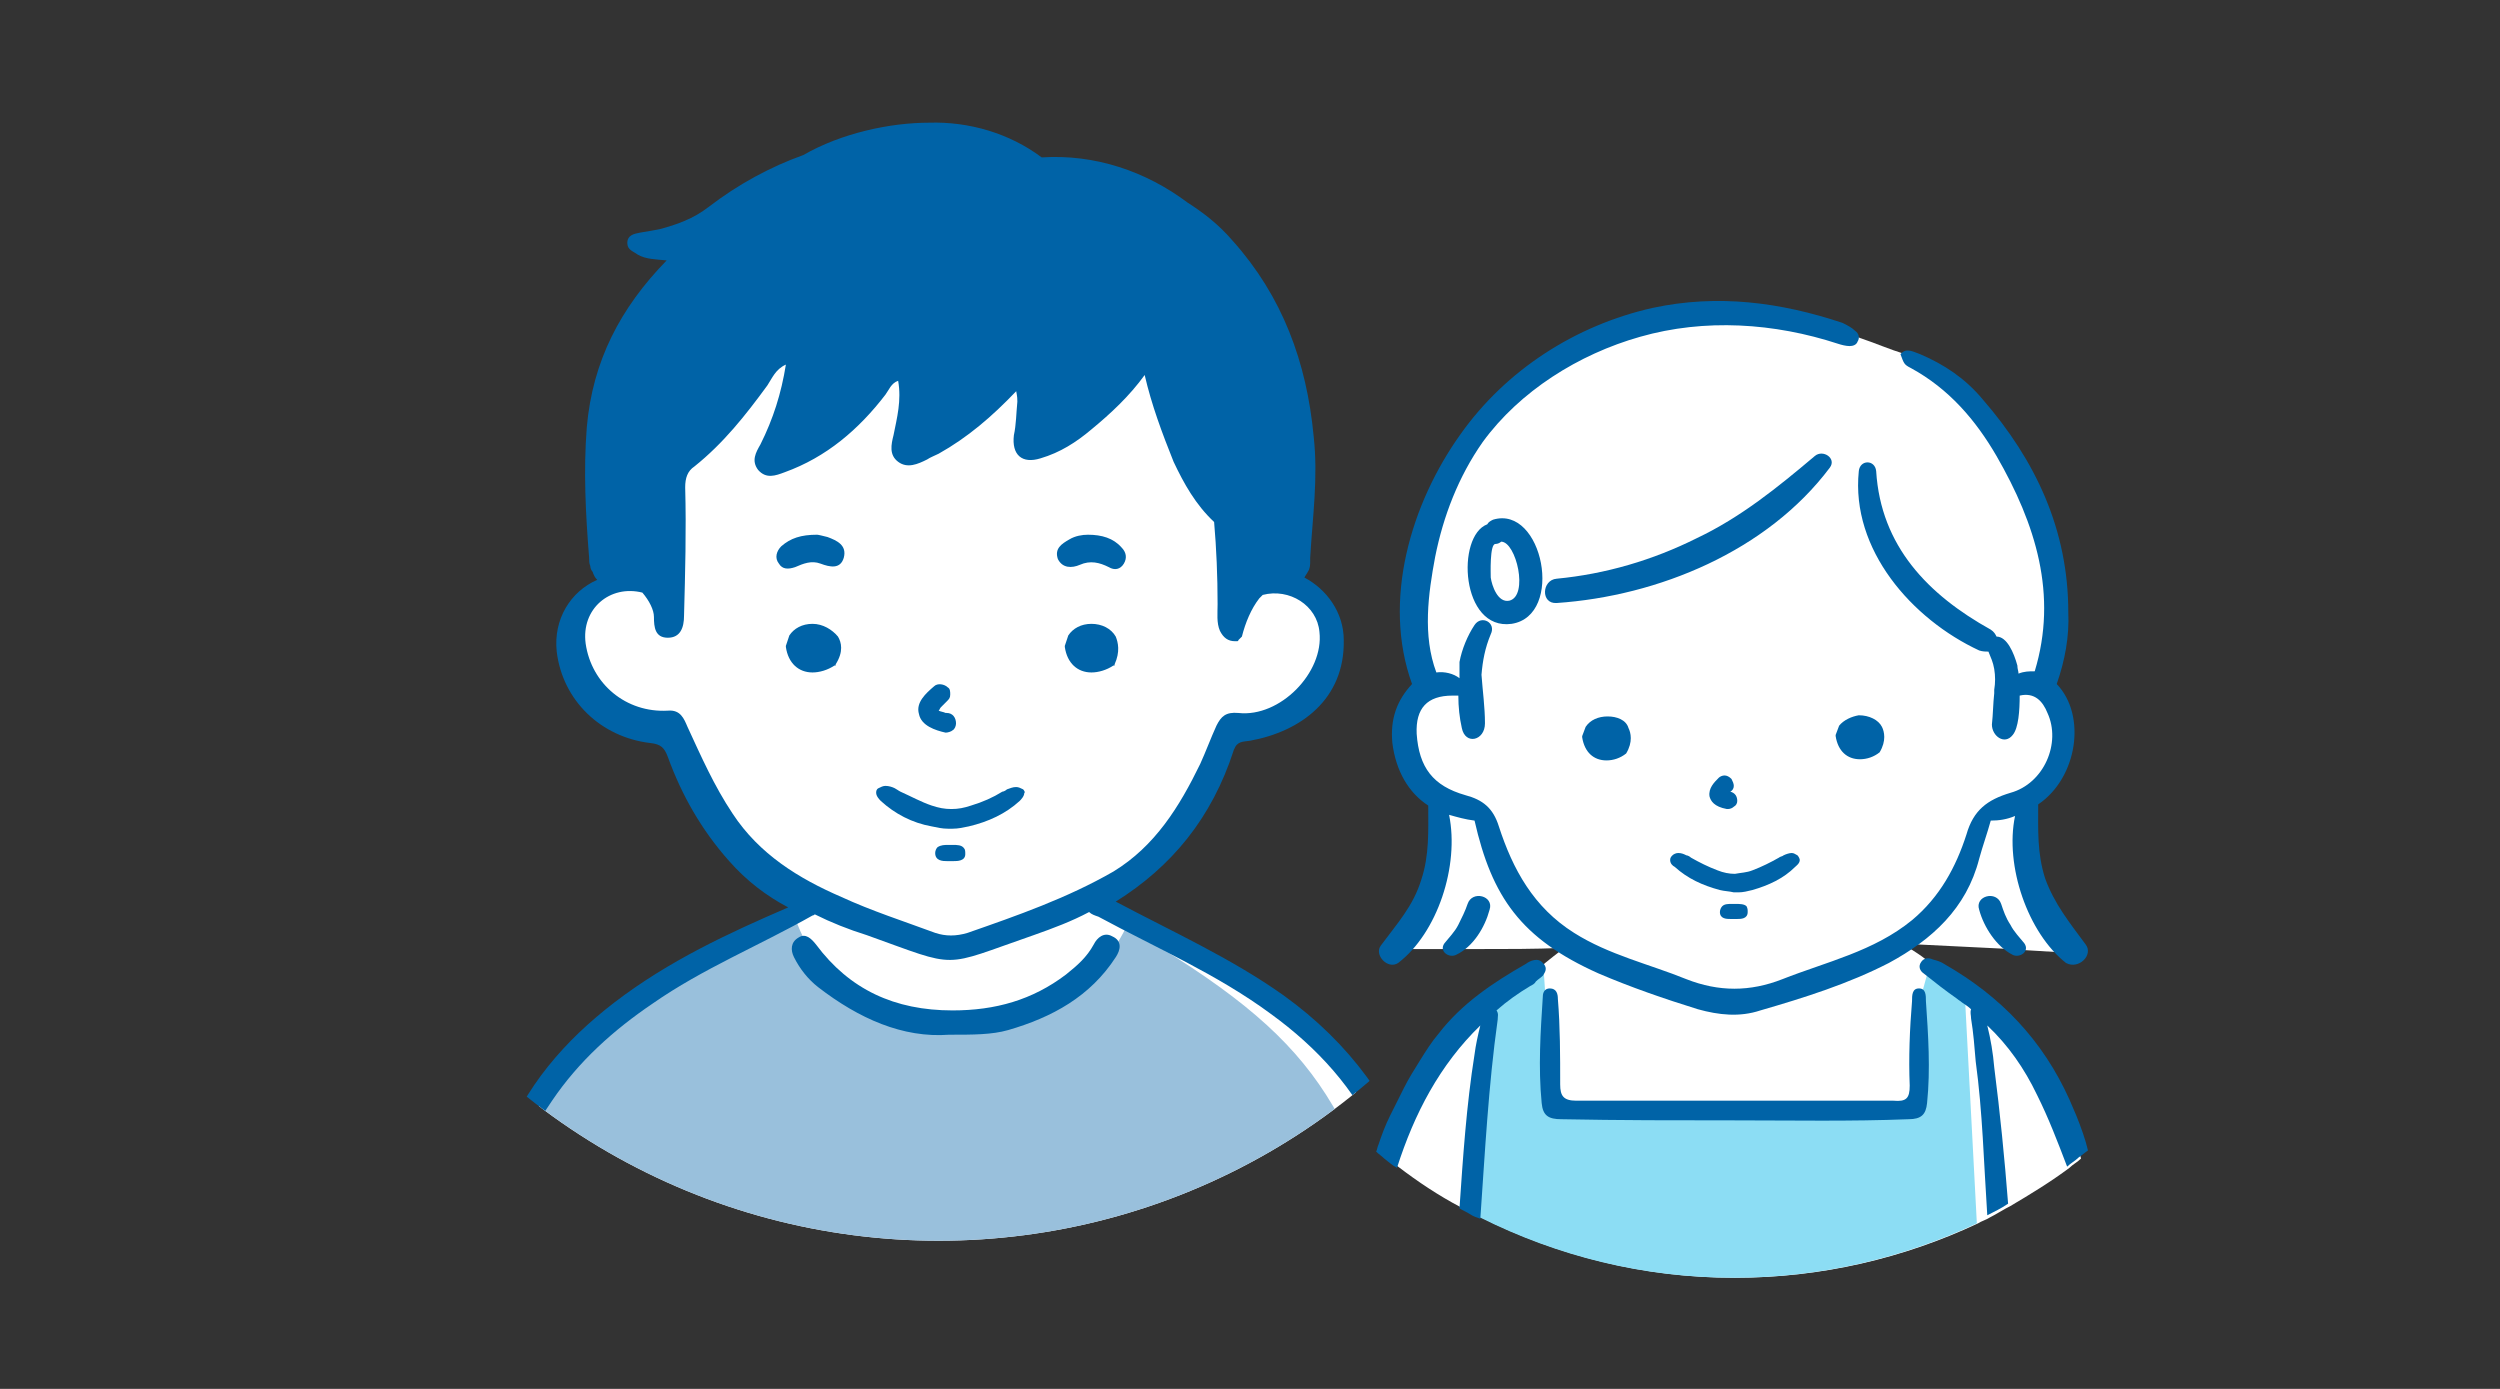
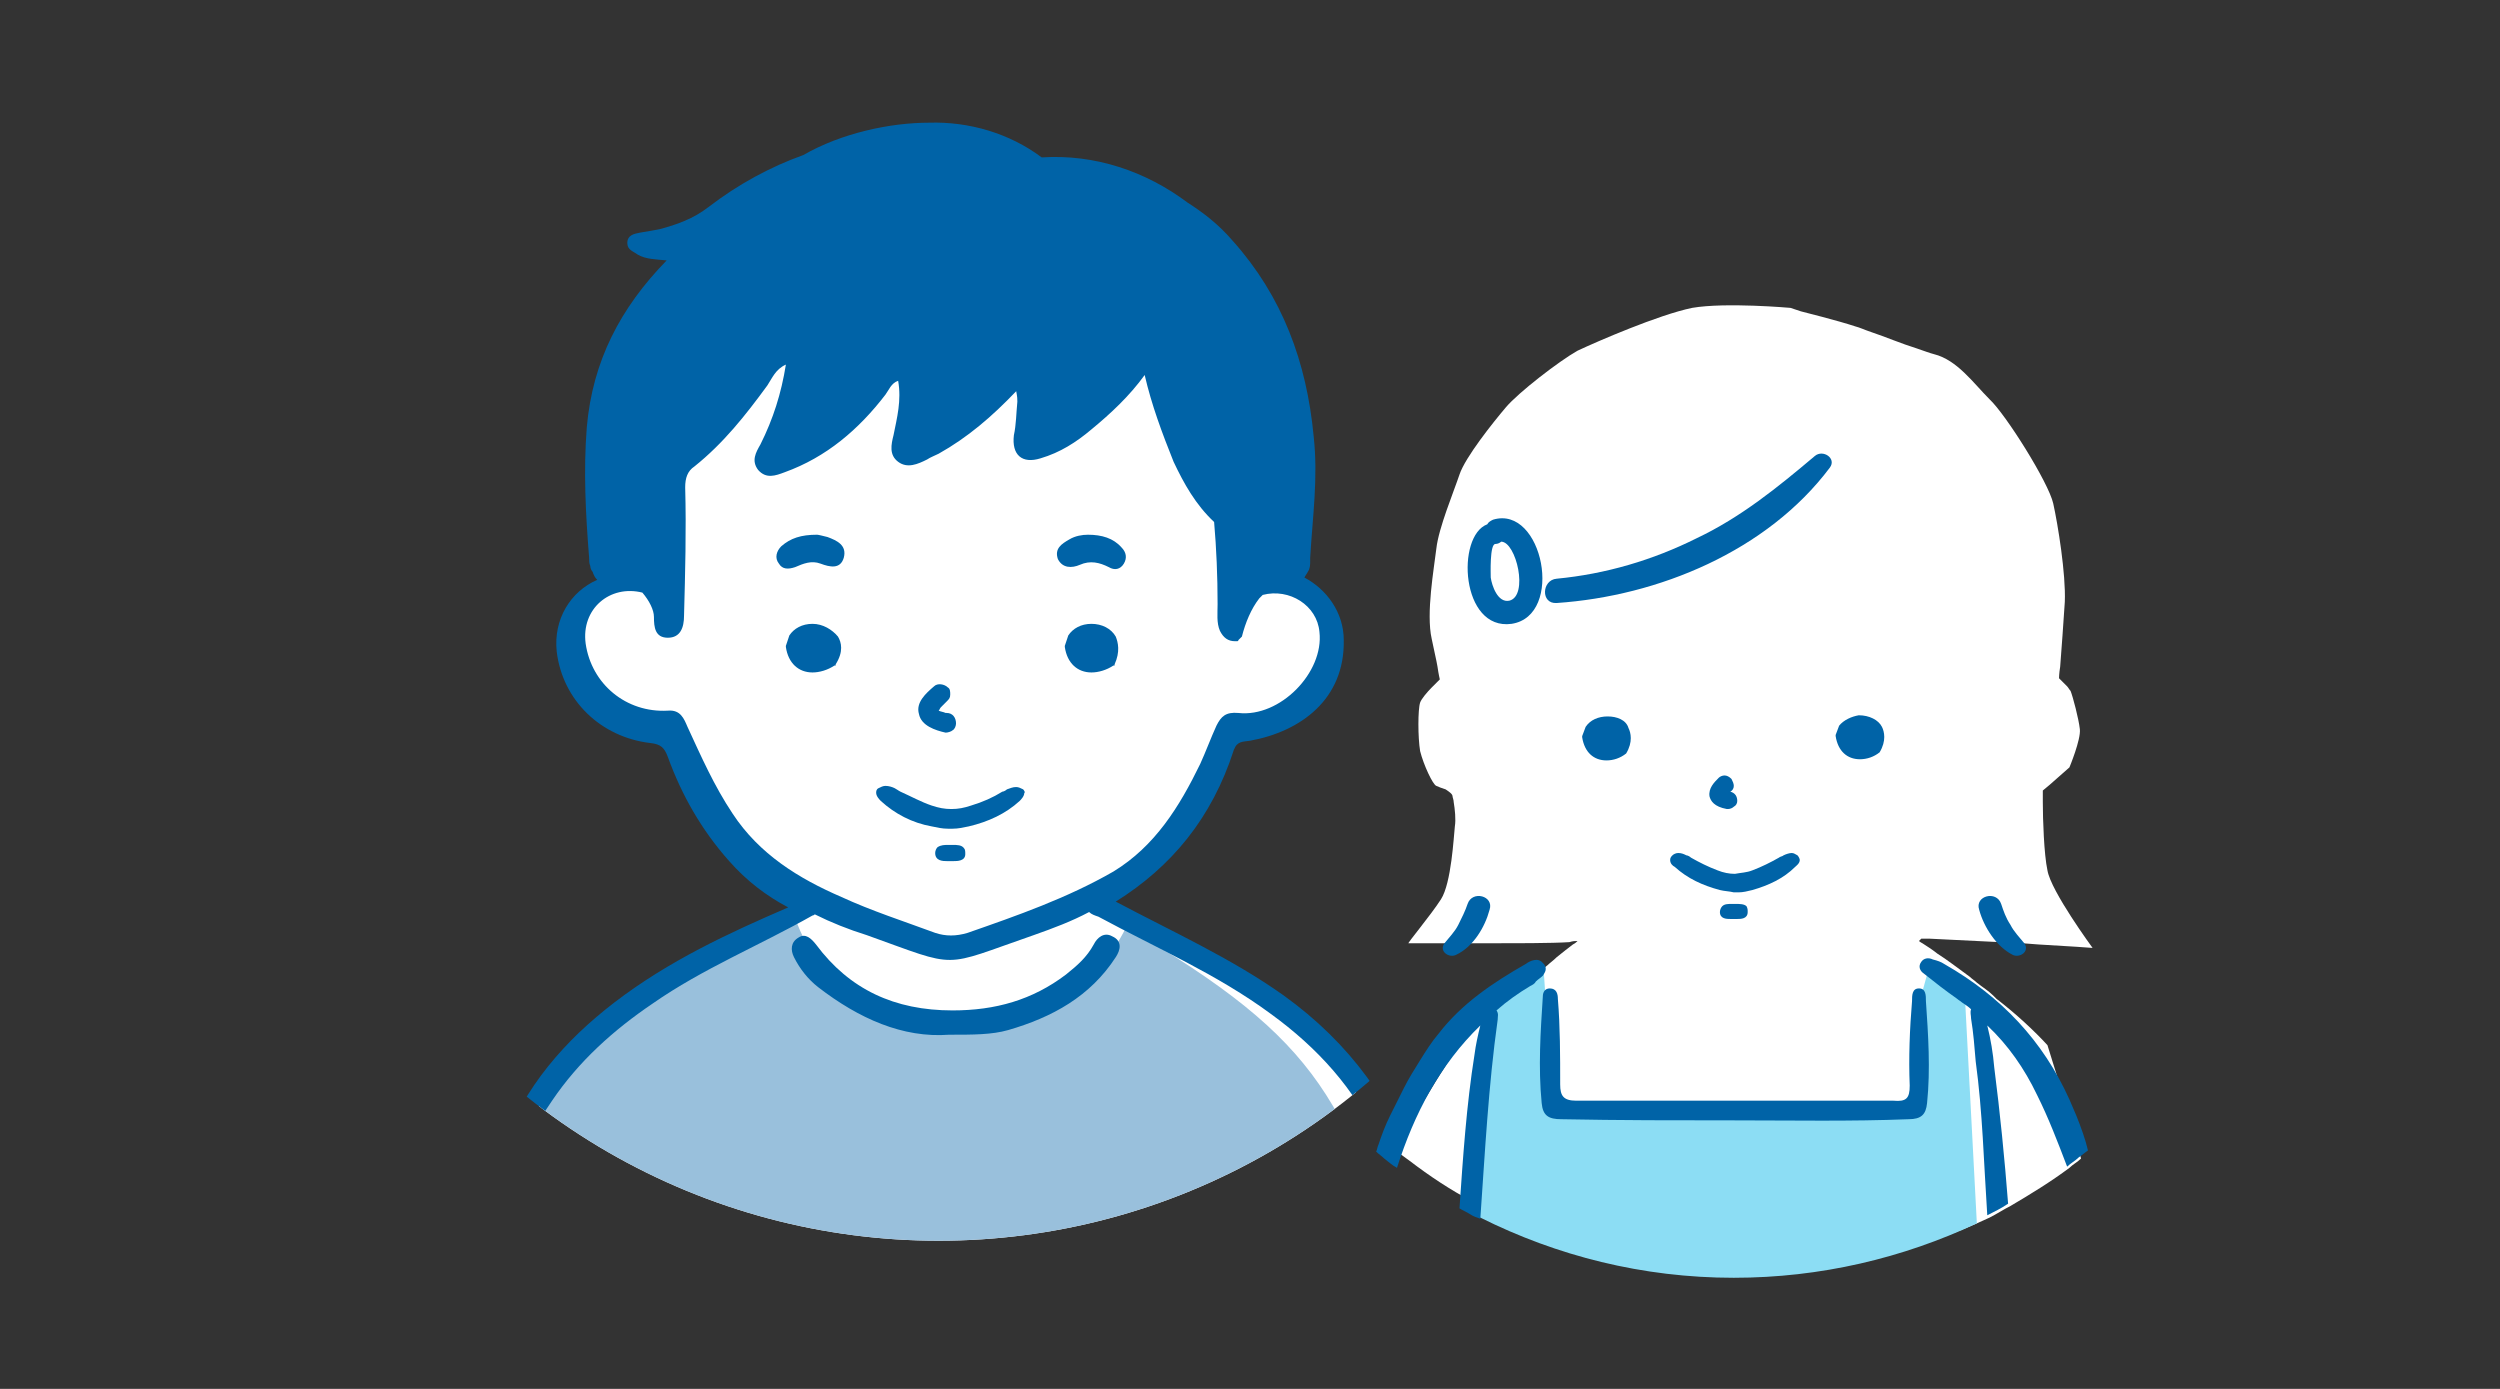
<svg xmlns="http://www.w3.org/2000/svg" xmlns:xlink="http://www.w3.org/1999/xlink" version="1.1" id="レイヤー_1" x="0px" y="0px" viewBox="0 0 216 120" style="enable-background:new 0 0 216 120;" xml:space="preserve">
  <rect x="0" y="0" width="216" height="120" fill="#333333" stroke="none" />
  <style type="text/css">
	.st0{fill:#FFFFFF;}
	.st1{fill:#8CDDF4;}
	.st2{fill:#0063A7;}
	.st3{clip-path:url(#SVGID_00000071546837808654313200000008542044043012322965_);}
	.st4{fill:#99C0DC;}
	.st5{fill:#D8200D;}
</style>
  <g>
    <g id="幼児_x3000_女の子_00000171695473877835925480000004577283476341255073_">
      <g id="幼児_x3000_女の子_00000163068691703800975510000009030840121654869139_">
-         <path class="st0" d="M179.8,100.1c-0.3,0.3-0.7,0.5-1,0.8c-1.6,1.2-3.4,2.3-5.1,3.3c-0.6,0.3-1.2,0.7-1.8,1     c-0.3,0.2-0.7,0.3-1,0.5c-6.4,3-13.5,4.7-21,4.7c-7.9,0-15.3-1.9-21.9-5.2c-0.3-0.1-0.6-0.3-0.9-0.4c-0.3-0.2-0.6-0.3-0.9-0.5     c-1.9-1-3.7-2.2-5.4-3.5c-0.4-0.3-0.7-0.5-1.1-0.8c0.9-2.4,6-10.5,7.2-11.7c0.5-0.5,1.4-1.3,2.3-1.9c1.2-0.9,2.3-1.6,2.5-1.7     c0.1-0.1,0.5-0.4,1-0.8c0.2-0.2,0.5-0.4,0.8-0.7c0.5-0.4,1-0.8,1.4-1.1c0.2-0.1,0.3-0.2,0.4-0.3c-0.2,0-0.4,0-0.7,0.1     c-1.5,0.1-4.7,0.1-7.7,0.1c-0.7,0-1.3,0-1.9,0c-1,0-1.9,0-2.6,0c-1,0-1.7,0-1.7,0c-0.2,0.1,1.9-2.4,2.8-3.8     c0.9-1.4,1.1-5.4,1.2-6.3c0.1-0.6,0-1.5-0.1-2.1c0-0.2-0.1-0.4-0.1-0.5c0-0.2-0.3-0.4-0.6-0.6c-0.3-0.1-0.6-0.2-0.8-0.3     c-0.3-0.1-1.1-1.8-1.4-3c-0.2-1.2-0.2-3.6,0-4.2c0.1-0.3,0.6-0.9,1-1.3c0.2-0.2,0.3-0.3,0.4-0.4c0,0,0,0,0.1-0.1     c0.1-0.1,0.2-0.2,0.2-0.2c0,0,0,0,0,0c0,0-0.1-0.4-0.2-1.1c-0.1-0.6-0.3-1.4-0.5-2.4c-0.5-2.2,0.2-6.1,0.4-7.8     c0.2-1.8,1.5-4.9,2-6.4c0.5-1.5,2.9-4.5,4-5.8c1.1-1.3,4.6-4,6.2-4.9c1.7-0.8,7-3.1,9.9-3.7c2.9-0.5,8.5,0,8.5,0l0.9,0.3     c0,0,3.2,0.8,4.7,1.3c0.4,0.1,0.8,0.3,1.4,0.5c1.2,0.4,2.6,1,3.9,1.4c0.6,0.2,1.1,0.4,1.5,0.5c2,0.5,3.4,2.5,4.8,3.9     c1.4,1.3,5.1,7.2,5.5,9c0.4,1.8,1.1,6.1,1,8.5c-0.1,1.7-0.3,4.2-0.4,5.6c-0.1,0.6-0.1,1-0.1,1s0.4,0.4,0.7,0.7     c0.1,0.1,0.2,0.3,0.3,0.4c0.2,0.5,0.7,2.4,0.8,3.3c0.1,0.9-0.9,3.3-0.9,3.3l-1.7,1.5l-0.6,0.5c0,0,0,0.4,0,1     c0,1.5,0.1,4.5,0.4,5.9c0.3,1.8,3.9,6.7,3.9,6.7l-1.4-0.1l-3.3-0.2l-1.3-0.1l-8.1-0.4l-0.7,0l-0.2,0.2c0,0,0.1,0.1,0.3,0.2     c0.3,0.2,0.8,0.5,1.3,0.9c0.8,0.5,1.7,1.2,2.8,2l0,0c0.2,0.2,0.4,0.3,0.6,0.5c0.5,0.4,1,0.7,1.4,1.1c0.1,0.1,0.2,0.2,0.3,0.3     c1.7,1.3,3.3,2.8,4.4,4C177.9,93.6,179.1,97.1,179.8,100.1z" />
+         <path class="st0" d="M179.8,100.1c-0.3,0.3-0.7,0.5-1,0.8c-1.6,1.2-3.4,2.3-5.1,3.3c-0.6,0.3-1.2,0.7-1.8,1     c-6.4,3-13.5,4.7-21,4.7c-7.9,0-15.3-1.9-21.9-5.2c-0.3-0.1-0.6-0.3-0.9-0.4c-0.3-0.2-0.6-0.3-0.9-0.5     c-1.9-1-3.7-2.2-5.4-3.5c-0.4-0.3-0.7-0.5-1.1-0.8c0.9-2.4,6-10.5,7.2-11.7c0.5-0.5,1.4-1.3,2.3-1.9c1.2-0.9,2.3-1.6,2.5-1.7     c0.1-0.1,0.5-0.4,1-0.8c0.2-0.2,0.5-0.4,0.8-0.7c0.5-0.4,1-0.8,1.4-1.1c0.2-0.1,0.3-0.2,0.4-0.3c-0.2,0-0.4,0-0.7,0.1     c-1.5,0.1-4.7,0.1-7.7,0.1c-0.7,0-1.3,0-1.9,0c-1,0-1.9,0-2.6,0c-1,0-1.7,0-1.7,0c-0.2,0.1,1.9-2.4,2.8-3.8     c0.9-1.4,1.1-5.4,1.2-6.3c0.1-0.6,0-1.5-0.1-2.1c0-0.2-0.1-0.4-0.1-0.5c0-0.2-0.3-0.4-0.6-0.6c-0.3-0.1-0.6-0.2-0.8-0.3     c-0.3-0.1-1.1-1.8-1.4-3c-0.2-1.2-0.2-3.6,0-4.2c0.1-0.3,0.6-0.9,1-1.3c0.2-0.2,0.3-0.3,0.4-0.4c0,0,0,0,0.1-0.1     c0.1-0.1,0.2-0.2,0.2-0.2c0,0,0,0,0,0c0,0-0.1-0.4-0.2-1.1c-0.1-0.6-0.3-1.4-0.5-2.4c-0.5-2.2,0.2-6.1,0.4-7.8     c0.2-1.8,1.5-4.9,2-6.4c0.5-1.5,2.9-4.5,4-5.8c1.1-1.3,4.6-4,6.2-4.9c1.7-0.8,7-3.1,9.9-3.7c2.9-0.5,8.5,0,8.5,0l0.9,0.3     c0,0,3.2,0.8,4.7,1.3c0.4,0.1,0.8,0.3,1.4,0.5c1.2,0.4,2.6,1,3.9,1.4c0.6,0.2,1.1,0.4,1.5,0.5c2,0.5,3.4,2.5,4.8,3.9     c1.4,1.3,5.1,7.2,5.5,9c0.4,1.8,1.1,6.1,1,8.5c-0.1,1.7-0.3,4.2-0.4,5.6c-0.1,0.6-0.1,1-0.1,1s0.4,0.4,0.7,0.7     c0.1,0.1,0.2,0.3,0.3,0.4c0.2,0.5,0.7,2.4,0.8,3.3c0.1,0.9-0.9,3.3-0.9,3.3l-1.7,1.5l-0.6,0.5c0,0,0,0.4,0,1     c0,1.5,0.1,4.5,0.4,5.9c0.3,1.8,3.9,6.7,3.9,6.7l-1.4-0.1l-3.3-0.2l-1.3-0.1l-8.1-0.4l-0.7,0l-0.2,0.2c0,0,0.1,0.1,0.3,0.2     c0.3,0.2,0.8,0.5,1.3,0.9c0.8,0.5,1.7,1.2,2.8,2l0,0c0.2,0.2,0.4,0.3,0.6,0.5c0.5,0.4,1,0.7,1.4,1.1c0.1,0.1,0.2,0.2,0.3,0.3     c1.7,1.3,3.3,2.8,4.4,4C177.9,93.6,179.1,97.1,179.8,100.1z" />
        <path class="st1" d="M170.8,105.7c-6.4,3-13.5,4.7-21,4.7c-7.9,0-15.3-1.9-21.9-5.2c-0.3-0.1-0.6-0.3-0.9-0.4l1.5-16.9l0.1-1     l0-0.1l0.5-0.4l3.2-2.6l0.3,0l0.8,0.1l0,0.3l0.1,1.5l0.4,10.1l32-0.1l0-9.4l0.3-1l0.3-1.1l0.2-0.6l2.4,1.5l0,0l0.6,0.4l0,0.1     l0.1,1.1L170.8,105.7z" />
        <g id="アウトライン_00000114032985087670415290000016068119607813921687_">
          <g>
            <path class="st2" d="M165.8,85.4c-0.6,0-0.6,0.6-0.6,1.1c-0.2,2.4-0.3,4.9-0.2,7.3c0,1.1-0.3,1.4-1.4,1.3c-9.1,0-18.2,0-27.4,0       c-1.1,0-1.4-0.4-1.4-1.4c0-2.5,0-5-0.2-7.4c0-0.4-0.1-0.9-0.7-0.9c-0.4,0-0.6,0.3-0.6,0.7c-0.2,3.1-0.4,6.1-0.1,9.2       c0.1,1.1,0.6,1.4,1.7,1.4c5,0.1,10,0.1,15,0.1c5,0,10,0.1,15-0.1c1.1,0,1.5-0.4,1.6-1.4c0.3-2.9,0.1-5.9-0.1-8.8       C166.4,86,166.4,85.4,165.8,85.4z" />
            <path class="st2" d="M179.4,96.4c-0.2-0.5-0.4-0.9-0.6-1.4c-2.3-5.1-5.9-8.9-10.8-11.7c-0.3-0.2-0.6-0.3-1-0.4       c-0.4-0.2-0.8-0.1-1,0.2c0,0,0,0,0,0c-0.3,0.4-0.1,0.8,0.2,1c0,0,0,0,0,0c1,0.8,1.9,1.5,2.9,2.2c0.1,0.1,0.3,0.2,0.4,0.3       c0.3,0.2,0.6,0.4,0.8,0.6v0c-0.1,0.3,0,0.5,0,0.8c0.2,1.2,0.3,2.5,0.4,3.7c0.6,4.4,0.7,8.8,1,13.3c0.6-0.3,1.2-0.6,1.8-1       c-0.3-3.9-0.7-7.9-1.2-11.8c-0.1-1.2-0.3-2.4-0.6-3.6c1.8,1.7,3.2,3.7,4.3,6c1,2,1.8,4.1,2.6,6.2c0.3-0.3,0.7-0.5,1-0.8       c0.3-0.2,0.5-0.4,0.8-0.6C180.2,98.5,179.8,97.4,179.4,96.4z" />
            <path class="st2" d="M133.4,83.3c0,0-0.1-0.1-0.1-0.1c-0.4-0.5-1.1-0.2-1.5,0.1c-2.8,1.6-5.5,3.4-7.5,6       c-0.6,0.7-1.1,1.5-1.6,2.3c-0.5,0.8-1,1.6-1.4,2.4c-0.4,0.8-0.8,1.6-1.2,2.4c-0.4,0.8-0.7,1.6-1,2.5c-0.1,0.2-0.1,0.4-0.2,0.6       c0.2,0.2,0.5,0.4,0.7,0.6c0.4,0.3,0.7,0.6,1.1,0.8c1.5-4.7,3.7-8.9,7.2-12.3c-0.2,0.8-0.4,1.7-0.5,2.5c-0.7,4.4-1,8.9-1.3,13.3       c0.3,0.2,0.6,0.3,0.9,0.5c0.3,0.2,0.6,0.3,0.9,0.4c0.4-5.7,0.7-11.5,1.5-17.2c0-0.3,0.1-0.5-0.1-0.8c0.9-0.8,1.9-1.5,2.9-2.1       c0.2-0.1,0.4-0.2,0.5-0.4c0.2-0.2,0.4-0.3,0.6-0.5C133.5,84,133.7,83.7,133.4,83.3z" />
          </g>
          <g>
            <path class="st2" d="M155.1,74.9c0.1-0.1,0.4-0.3,0.4-0.6c0-0.1-0.1-0.3-0.2-0.4c-0.2-0.1-0.3-0.2-0.5-0.2       c-0.2,0-0.5,0.1-0.7,0.2c-0.1,0.1-0.3,0.1-0.4,0.2l0,0c-0.7,0.4-1.5,0.8-2.3,1.1c-0.5,0.2-1,0.2-1.5,0.3c-0.5,0-1-0.1-1.5-0.3       c-0.8-0.3-1.6-0.7-2.3-1.1c-0.1-0.1-0.3-0.2-0.4-0.2c-0.2-0.1-0.4-0.2-0.7-0.2c-0.2,0-0.4,0.1-0.5,0.2       c-0.1,0.1-0.2,0.2-0.2,0.4c0,0.3,0.2,0.5,0.4,0.6c1.1,1,2.4,1.6,3.9,2c0.4,0.1,0.8,0.1,1.2,0.2v0l0.2,0l0,0l0,0l0.1,0l0.1,0v0       c0.4,0,0.8-0.1,1.2-0.2C152.8,76.5,154.1,75.9,155.1,74.9z" />
            <path class="st2" d="M149.8,78.1c-0.1,0-0.1,0-0.2,0c0,0,0,0,0,0c-0.3,0-0.6,0-0.8,0.2c-0.1,0.1-0.2,0.3-0.2,0.5       c0,0.6,0.6,0.6,0.9,0.6c0,0,0.1,0,0.1,0l0.1,0c0.1,0,0.1,0,0.2,0c0.1,0,0.1,0,0.2,0h0c0.3,0,0.9,0,0.9-0.6c0-0.2,0-0.3-0.1-0.5       c-0.2-0.2-0.6-0.2-0.9-0.2L149.8,78.1z" />
            <path class="st2" d="M149.8,67.9c0-0.2-0.1-0.4-0.2-0.6c-0.2-0.2-0.4-0.3-0.6-0.3c-0.2,0-0.4,0.1-0.5,0.2       c-0.4,0.4-0.9,0.9-0.8,1.6c0.1,0.4,0.4,0.9,1.5,1.1c0,0,0.1,0,0.1,0h0c0.2,0,0.4-0.1,0.5-0.2c0.2-0.1,0.3-0.3,0.3-0.5       c0-0.4-0.2-0.7-0.6-0.8c0,0,0,0,0,0C149.7,68.3,149.8,68.1,149.8,67.9z" />
            <path class="st2" d="M158.9,62.7L158.9,62.7l-0.3,0.8l0,0.1c0.2,1.3,1,2,2.1,2c0,0,0,0,0,0c0.6,0,1.2-0.2,1.7-0.6l0,0l0,0       c0.6-1,0.4-1.8,0.2-2.2c-0.3-0.6-1.1-1-2-1C160,61.9,159.3,62.2,158.9,62.7z" />
            <path class="st2" d="M138.9,61.9c-0.8,0-1.5,0.3-1.9,0.9l0,0l-0.3,0.8l0,0.1c0.2,1.3,1,2,2.1,2c0,0,0,0,0,0       c0.6,0,1.2-0.2,1.7-0.6l0,0l0,0c0.6-1,0.4-1.8,0.2-2.2C140.5,62.2,139.7,61.9,138.9,61.9z" />
            <path class="st2" d="M126.8,78.1c-0.2,0.6-0.5,1.2-0.8,1.8c-0.3,0.6-0.8,1.1-1.2,1.6c-0.5,0.7,0.4,1.3,1,1       c1.5-0.7,2.5-2.4,2.9-3.9C129.1,77.4,127.2,76.9,126.8,78.1z" />
            <path class="st2" d="M173.7,79.9c-0.4-0.6-0.6-1.2-0.8-1.8c-0.4-1.2-2.3-0.7-1.9,0.5c0.4,1.5,1.5,3.2,2.9,3.9       c0.6,0.3,1.5-0.3,1-1C174.5,81,174,80.5,173.7,79.9z" />
-             <path class="st2" d="M180.2,81.6c-1.4-1.9-2.7-3.5-3.5-5.7c-0.7-2.2-0.6-4.2-0.6-6.4c3.4-2.3,4.2-7.7,1.6-10.4       c0.7-2,1.1-4.1,1-6.2c0-7.1-2.8-13.1-7.4-18.4c-1.5-1.8-3.3-3-5.4-3.9c-0.6-0.2-1.2-0.6-1.7,0c0.3,0.8,0.3,0.9,0.9,1.2       c3.3,1.8,5.6,4.5,7.4,7.6c3.4,5.9,5.3,12,3.3,18.6c-0.5,0-0.9,0-1.4,0.2c0-0.2-0.1-0.4-0.1-0.7c-0.3-1.1-0.9-2.5-1.8-2.5       c-0.1-0.2-0.2-0.4-0.5-0.6c-5.4-3-9.5-7.2-9.9-13.7c-0.1-1-1.4-1-1.5,0c-0.7,6.8,4.6,12.8,10.4,15.5c0.3,0.1,0.6,0.1,0.8,0.1       c0.2,0.5,0.4,0.9,0.5,1.5c0.1,0.6,0.1,1.2,0,1.8c0,0.1,0,0.2,0,0.3c-0.1,0.9-0.1,1.8-0.2,2.7c0,1,1.1,1.8,1.8,0.9       c0.5-0.6,0.6-2.1,0.6-3.4c0,0,0,0,0,0c1.3-0.3,2,0.5,2.4,1.5c1.2,2.6-0.3,6.1-3.2,6.9c-2,0.6-3.2,1.5-3.8,3.6       c-0.9,2.8-2.3,5.4-4.7,7.4c-3.3,2.7-7.4,3.6-11.2,5.1c-2.8,1.1-5.5,1.1-8.3,0c-3.2-1.3-6.7-2.1-9.7-4c-3.5-2.2-5.3-5.5-6.5-9.2       c-0.5-1.6-1.4-2.3-2.9-2.7c-2.8-0.8-4-2.4-4.2-5.3c-0.1-2.2,0.9-3.3,3.1-3.3c0.2,0,0.3,0,0.5,0c0,1,0.1,1.9,0.3,2.8       c0.3,1.5,2,1.1,2-0.4c0-1.4-0.2-2.8-0.3-4.2c0.1-1.2,0.3-2.3,0.8-3.5c0.5-1-0.8-1.7-1.4-0.8c-0.6,0.9-1.1,2.1-1.3,3.2       c0,0.1,0,0.2,0,0.3c0,0,0,0,0,0.1c0,0.3,0,0.6,0,0.8c0,0.1,0,0.1,0,0.2c-0.5-0.4-1.3-0.6-2-0.5c-1.2-3.2-0.7-6.8-0.1-10       c0.7-3.5,2-6.9,4.1-9.9c3.2-4.4,8.3-7.6,13.6-9.1c5.6-1.6,11.6-1.2,17.1,0.6c0.3,0.1,0.7,0.2,1,0.2c0.3,0,0.6-0.1,0.7-0.4       c0.2-0.3,0.1-0.7-0.2-0.9c-0.3-0.3-0.7-0.5-1.1-0.7c-5.4-1.8-10.8-2.5-16.4-1.3c-6.7,1.5-12.7,5.4-16.6,10.9       c-4.3,6-6.8,14.4-4.2,21.6c-1.3,1.4-1.9,3-1.7,5.1c0.3,2.4,1.4,4.3,3.1,5.4c0,2.2,0.1,4.3-0.6,6.4c-0.7,2.3-2.1,3.8-3.5,5.7       c-0.6,0.8,0.6,2.1,1.5,1.5c3.4-2.6,5.3-8.4,4.4-12.8c0.7,0.2,1.4,0.4,2.2,0.5c1.5,6.6,4,10.2,10.7,13.2       c2.8,1.2,5.7,2.2,8.6,3.1c1.8,0.5,3.6,0.7,5.4,0.1c3.8-1.1,7.6-2.3,11.1-4.1c3.7-2,6.7-4.7,7.8-9c0.3-1.1,0.7-2.2,1-3.3       c0.7,0,1.4-0.1,2.1-0.4c-0.9,4.3,1.1,10.1,4.4,12.7C179.6,83.8,180.9,82.5,180.2,81.6z" />
            <path class="st2" d="M158.1,40.4c0.6-0.8-0.6-1.6-1.3-1c-3.2,2.7-6.4,5.3-10.2,7.1c-3.8,1.9-7.9,3.1-12.1,3.5       c-1.3,0.1-1.4,2.2,0,2.1C143.3,51.5,152.7,47.6,158.1,40.4z" />
            <path class="st2" d="M129,44.9c-0.2,0.1-0.4,0.2-0.5,0.4c-2.7,1-2.3,9.2,2.1,8.6C135.2,53.2,133.3,43.6,129,44.9z M130.4,51.9       c-1,0.2-1.5-1.3-1.6-2c0-0.3-0.1-2.9,0.4-2.9c0.2,0,0.4-0.1,0.5-0.2C131,46.8,132.1,51.5,130.4,51.9z" />
          </g>
        </g>
      </g>
    </g>
    <g>
      <defs>
        <circle id="SVGID_1_" cx="81.1" cy="50.1" r="57.1" />
      </defs>
      <clipPath id="SVGID_00000051348202319437195850000015167417392246834327_">
        <use xlink:href="#SVGID_1_" style="overflow:visible;" />
      </clipPath>
      <g id="男の子_00000106826282938734949890000010795932479046272955_" style="clip-path:url(#SVGID_00000051348202319437195850000015167417392246834327_);">
        <path id="白_00000145766369612366741210000008891266045545941411_" class="st0" d="M67.1,28.9c0,0.3-10,10.5-10,10.5l0.2,10.8     c0,0-8.1-2.2-8,5.4c0.1,7.6,8.6,6.9,8.6,6.9s6,13.8,11.8,15.3c0,0-16.6,9-19.1,12.1c-2.5,3.1-5.6,7.6-7,11.3     c-1.4,3.7-5.2,17.4-5.6,21.2c-0.4,3.8-1.6,10.5,5.2,14.7L35.7,153c0,0-0.7,2.6,2.4,2.6c3.1,0,89.7,0,89.7,0s2.4-0.9,1.9-2.5     c-0.5-1.6-8.1-15.9-8.1-15.9s5.8-3.6,5.9-8c0.1-4.5-2.2-12.6-3.4-17.7c-1.2-5.1-5.1-18.4-13.8-24.7c-8.8-6.3-16-8.9-16-8.9     s10.1-6.5,11.6-14.6c0,0,7.8,0.2,8.8-6.6c0,0,1.2-4.3-2.8-5.9c-4-1.6-5.9-3-5.9-3l-0.2-4.2l-6-13.1L67.1,28.9z" />
        <path id="カラー_00000173155297874932315090000000888928196004944308_" class="st4" d="M122,114c-5.4-18.9-7.8-24-24.7-33.9     C92,91.2,72.9,91.7,68.7,79.3c-8.3,4-21.5,10.8-24.8,22.6c-2.5,12.5-13.3,28.5,1.5,37.1c5-6,5.4-13.8,16.5-12.3     c1.5,0.6,2.8,1,4,1.3c0.3,0.8,0.6,1.7,0.8,2.5c0.1,0.3,0.5,0.6,0.8,0.6c5-0.1,10,0.7,14.7,2.4c0.5,0.2,1-0.1,1.1-0.5     c0.6-0.3,1.8-0.9,3.4-1.6c2.3-0.4,4.5-0.6,6.8-0.6c1.4,0,2.8,0.3,4.2-0.1c0,0,0,0,0.1,0c0.2,0.1,0.5,0.2,0.8,0     c2.1-1.2,4.3-2.2,6.6-3c0.6-0.1,1-0.2,1.1-0.2c4.7-4.2,12.8,5.5,11.6,10.4c2.2-1.7,5.6-4.9,5.7-8.6C124,124.1,123,117.4,122,114z     " />
        <g id="アウトライン_00000172405429136612279070000006180606591361361570_">
          <g>
            <path class="st5" d="M123,137.4c0-0.1-0.1-0.2-0.1-0.3c-0.6,0.4-1.1,0.8-1.7,1.2c2.3,4.7,4.7,9.3,7,14c0.7,1.4,0.3,2.1-1.2,2.1       c-13.3,0-26.5,0-39.8,0c-0.2,0-0.3-0.1-0.5-0.1c0-0.1-0.1-0.2-0.1-0.4c1.3-0.5,2.6-1,3.9-1.4c5.9-1.6,12-1.6,18-1.2       c4,0.3,8,0.2,11.9,1c1.9,0.4,3.7,0.8,5.5,1.4c0.6,0.2,1.2,0.4,1.6-0.3c0.4-0.8-0.1-1.3-0.8-1.5c-1.9-0.7-3.9-1.2-5.9-1.6       c-4.4-0.9-8.8-0.8-13.2-1.1c-5.8-0.4-11.6-0.3-17.3,1.2c-2.5,0.6-4.8,1.6-6.9,2.9c-0.6,0.3-1.1,0.5-1.7,0.1       c-5.2-3.2-11-4.2-17-4.3c-7-0.1-14,0.3-20.9,1.3c-1.8,0.3-3.5,0.8-5.2,1.4c-0.7,0.3-1.5,0.7-1.1,1.6c0.4,0.9,1.1,0.5,1.8,0.3       c3.1-1.1,6.3-1.8,9.6-1.9c5.6-0.3,11.1-0.9,16.7-0.6c4.1,0.2,8.2,0.8,12,2.4c0.2,0.1,0.5,0.2,0.7,0.3c0.1,0,0.1,0.1,0.1,0.2       c-0.2,0.3-0.6,0.2-0.8,0.2c-13,0-26.1,0-39.1,0c-1.9,0-2.3-0.7-1.5-2.3c2.3-4.6,4.6-9.2,6.9-13.8c-0.6-0.4-1.1-1-1.6-1.5       c-2.5,5-5,9.9-7.4,14.9c-1.2,2.3,0.4,4.8,3,4.8c14.9,0,29.7,0,44.6,0c1.2,0,2.5,0,3.7,0c13.7,0,27.3,0,41,0       c2.5,0,4.1-2.5,3-4.7C127.9,147.1,125.5,142.2,123,137.4z" />
            <path class="st5" d="M82.1,152.6c1.1,0,1.1-0.8,1.1-1.6c0-4.7,0-9.5,0-14.2c0-0.7-0.1-1.5-1-1.5c-1,0-1,0.8-1,1.5       c0,2.4,0,4.7,0,7.1c0,2.4,0,4.7,0,7.1C81.1,151.8,81.1,152.6,82.1,152.6z" />
            <path class="st5" d="M68.4,132.3c0.3,0,0.7-0.1,1-0.1c4-0.1,7.9-0.1,11.6,1.7c0.8,0.4,1.6,0.3,2.4-0.1c1.6-0.8,3.4-1.3,5.2-1.4       c2.3-0.2,4.6-0.4,6.9-0.2c0.7,0.1,1.3-0.1,1.5-0.8c0.1-0.8-0.4-1.1-1.1-1.2c-0.3-0.1-0.6-0.1-0.9-0.2c-4-0.1-8,0-11.8,1.5       c-0.5,0.2-1.1,0.5-1.7,0.2c-3-1.4-6.3-1.6-9.5-1.7c-1.3-0.1-2.7-0.1-4,0.3c-0.6,0.2-0.9,0.6-0.8,1.2       C67.4,132,67.8,132.3,68.4,132.3z" />
            <path class="st5" d="M151.1,131c-0.3,0-0.6,0-0.8,0c-7.4,0-14.7,0-22.1,0c-0.5,0-1,0-1.5,0.1c-0.5,0.1-0.8,0.4-0.8,0.9       c0,0.5,0.3,0.8,0.8,0.9c0.4,0.1,0.8,0.1,1.3,0.1c3.7,0,7.5,0,11.2,0c0,0,0,0,0,0c1.7,0,3.5,0,5.2,0c2.3,0,4.5,0,6.8,0       c0.7,0,1.4-0.2,1.4-1C152.5,131.3,151.9,131.1,151.1,131z" />
            <path class="st5" d="M38.6,133c0.6-0.1,1-0.4,0.9-1c0-0.5-0.4-0.8-0.9-0.9c-0.4-0.1-0.8-0.1-1.3-0.1c-3.7,0-7.5,0-11.2,0       c-3.2,0-6.3,0-9.5,0c-0.8,0-1.6,0-2.4,0c-0.7,0-1.4,0.2-1.4,1c0,0.8,0.6,1,1.3,1c0.3,0,0.7,0,1,0c7.4,0,14.8,0,22.1,0       C37.7,133.1,38.2,133.1,38.6,133z" />
          </g>
          <g>
            <path class="st2" d="M128.5,125.3c-0.1-2.3-0.7-5.3-1.5-8.3c-1.3-5-2.8-10-4.3-14.9c-2.2-6.7-6.1-12-11.8-16.1       c-4.5-3.2-9.6-5.5-14.5-8.1c4.8-3,8.3-7.2,10.2-13.1c0.3-0.8,0.8-0.7,1.4-0.8c4.4-0.8,8.2-3.6,8.1-8.7c0-2.4-1.5-4.4-3.4-5.4       c0.1-0.2,0.2-0.3,0.3-0.5c0.2-0.3,0.2-0.6,0.2-1c0,0,0,0,0,0c0-0.1,0-0.1,0-0.2c0.2-3.5,0.7-6.9,0.3-10.5       c-0.6-6.4-2.7-12.1-7-16.9c-1.2-1.4-2.5-2.4-3.9-3.3c-3.6-2.7-8-4.2-12.6-3.9c-2.8-2.1-6.3-3.1-9.7-3c-3.4,0-7.6,0.9-10.9,2.8       c-2.8,1-5.6,2.5-8.2,4.5c-1.3,1-2.7,1.5-4.2,1.9c-0.5,0.1-1.1,0.2-1.7,0.3c-0.5,0.1-1.1,0.2-1.1,0.9c0,0.6,0.5,0.7,0.9,1       c0.7,0.4,1.5,0.4,2.5,0.5c-4,4.1-6.4,8.7-6.9,14.4c-0.3,3.8-0.1,7.5,0.2,11.3c0,0.2,0,0.5,0.1,0.7c0,0.2,0.1,0.4,0.2,0.5       c0.1,0.3,0.2,0.5,0.4,0.7c-2.3,1-3.8,3.4-3.5,6.2c0.5,4.2,3.8,7.4,8.1,7.9c0.9,0.1,1.2,0.4,1.5,1.2c1.2,3.3,2.9,6.3,5.3,9       c1.5,1.7,3.2,3,5.1,4C63,80.6,57.8,83,53.1,86.6c-4.3,3.3-7.8,7.3-9.7,12.5c-1.7,4.7-3.4,9.4-4.5,14.3c-1,4.2-2.4,8.4-2.4,12.6       c-0.3,3,0.5,5.5,1.9,7.9c1.7,2.9,4.5,4.6,7,6.5c0.4,0.3,0.8,0.4,1.1,0.2c-0.1,0.4,0.2,0.8,0.5,1.1c1.5,1.3,2.8,3,4.7,3.9       c2.3,1.1,4.6,2,7.2,1.3c2-0.5,4.1-0.5,5.7-2.2c0-0.1,0.2,0,0.3-0.1c1.2-0.2,1.9-0.9,2.5-1.8c0.1-0.1,0.1-0.2,0.2-0.3       c0.1,0.2,0.2,0.3,0.3,0.5c1.3,1.9,3.5,2.9,5.7,3.8c-0.1-2.1-0.7-3.9-1.9-5.6c-0.8-1.2-1.7-2.4-2.5-3.5c0-0.3,0-0.6,0-0.9       c0-0.9,0.1-1.9-0.6-2.6c-0.6-0.6-0.6-1.3-0.6-2c0.1-1.5,0-3-1.2-4.3c-1.5-1.7-3.5-2.1-5.6-2.5c-0.3-0.1-0.6-0.1-0.9-0.2       c-0.6-0.8-1.2-1.6-1.7-2.5c0-5.3,0-10.6,0-16c0-0.7,0-1.3,0-2c0-0.6-0.4-1.1-1.1-1.1c-0.7,0-1,0.5-1.1,1.1c0,0.4,0,0.8,0,1.1       c0,4.6,0,9.2,0,13.7c-1.3-1.8-2.6-3.7-3.9-5.5c-0.6-0.9-1.3-1.3-2.3-0.7c-1,0.6-1.4,1.5-0.9,2.6c0.2,0.4,0.4,0.7,0.6,1       c0.6,0.9,1.3,1.8,1.9,2.7c-0.7-0.1-1.4-0.2-2.1-0.2c-1.6,0-3.1,0.2-4.6,0.8c-0.7,0.3-1.2,0.7-0.9,1.5c0.3,0.8,0.9,0.8,1.7,0.6       c2.2-0.8,4.4-0.9,6.7-0.3c0.4,0.1,0.7,0.1,1,0c0.8,1.1,1.6,2.2,2.3,3.4c-0.5,0.2-1,0.3-1.5,0.5c-4.2,1.6-6.1,5.3-8,9       c-0.3,0.5-0.2,1.2-0.2,1.8c0,0.6,0.3,1.1,1,1.1c0.6,0,1-0.4,1-1c0.2-2.6,2-4.4,3.4-6.4c1.1-1.5,2.6-2.3,4.3-2.8       c0.4-0.1,0.8-0.2,1.1-0.3c0.6,0.9,1.2,1.8,1.8,2.7c0.1,0,0.3,0.1,0.4,0.2c0.2,0.1,0.5,0.2,0.7,0.2c0,0,0,0,0.1,0       c1.9,1.1,3.7,2.2,5.3,3.6c1.7,1.5,2,2.6,1,5c-0.3-0.3-0.5-0.5-0.7-0.7c-1.4-1.8-3.3-3.1-5-4.6c-0.5-0.5-1.2-0.7-1.7,0       c-0.5,0.6-0.2,1.1,0.3,1.6c0.4,0.4,0.7,0.7,1.1,1c1.7,1.3,3.2,2.7,4.5,4.4c0.3,0.3,0.8,0.6,0.3,1.2c-0.4,0.4-0.8,0.6-1.4,0.4       c-0.5-0.2-0.9-0.5-1.3-0.8c-1.4-1-2.8-2.1-4.3-3.2c-0.5-0.4-1.1-0.6-1.6,0c-0.5,0.6-0.2,1.1,0.3,1.6c0.4,0.4,0.9,0.8,1.4,1.1       c1.1,0.9,2.3,1.8,3.6,2.7c-1,0.6-1.8,0.4-2.6,0c-1.4-0.8-2.7-1.8-4-2.7c-0.6-0.4-1.3-0.7-1.8,0.1c-0.5,0.7,0,1.2,0.5,1.6       c0.7,0.6,1.5,0.9,2.1,1.9c-1.5-0.2-2.6-0.7-3.7-1.3c-1.5-0.9-2.6-2.3-3.9-3.3c-0.5-0.4-0.9-0.7-1.4-0.4       c0.1-0.4-0.1-0.8-0.4-1.1c-0.7-0.6-1.4-1.1-2.1-1.6c-4.1-2.9-6.5-6.6-6-11.9c0.2-2.3,0.9-4.4,1.3-6.6c1.2-6.6,3.4-13,5.7-19.3       c0.5-1.4,1.3-2.7,2.2-4c2.3-3.4,5.3-6.1,8.7-8.4c4.3-3,9.2-5,13.8-7.6c0.1,0,0.2-0.1,0.2-0.1c1.4,0.7,2.9,1.3,4.5,1.8       c8.1,2.9,6.3,2.8,14.4,0c1.7-0.6,3.3-1.2,4.8-2c0.2,0.2,0.5,0.3,0.8,0.4c5,2.7,10.3,5,14.9,8.4c4,2.9,7.3,6.5,9.3,11       c3.3,7.8,5.3,16,7,24.3c1.2,6-0.8,10.7-6,14.1c-0.6,0.4-1.1,0.8-1.6,1.2c-0.6,0.5-1.1,1.1-0.4,1.8c0.6,0.6,1.2,0.3,1.8-0.1       c1.2-0.9,2.6-1.8,3.7-2.8C127,134.4,128.9,130.7,128.5,125.3z M65.8,131.2c-0.6-0.4-1.2-0.7-1.8-1.1c-0.6-0.8-1.2-1.7-1.8-2.5       c0.6,0.1,1.2,0.3,1.8,0.6C65.1,128.9,66.1,129.6,65.8,131.2z M83.6,80.6c-1,0.3-1.9,0.3-2.8,0c-2.7-1-5.5-1.9-8.1-3.1       c-3.7-1.6-7.1-3.7-9.4-7.2c-1.6-2.4-2.7-4.9-3.9-7.5c-0.3-0.7-0.6-1.5-1.7-1.4c-3.6,0.2-6.6-2.3-7.1-5.8       c-0.4-3,2.1-5.1,4.9-4.4c0.6,0.7,1,1.5,1,2.1c0,0.9,0.1,1.8,1.2,1.8c1.1,0,1.4-0.9,1.4-1.9c0.1-3.7,0.2-7.4,0.1-11.1       c0-0.8,0.2-1.4,0.8-1.8c2.5-2,4.4-4.4,6.3-7c0.4-0.6,0.7-1.4,1.6-1.8c-0.4,2.5-1.1,4.7-2.2,6.9c-0.4,0.7-0.8,1.4-0.2,2.2       c0.7,0.8,1.5,0.5,2.3,0.2c3.6-1.3,6.4-3.7,8.7-6.7c0.3-0.4,0.5-1,1.1-1.2c0.3,1.7-0.1,3.2-0.4,4.7c-0.2,0.8-0.4,1.7,0.4,2.3       c0.8,0.6,1.7,0.2,2.5-0.2c0.3-0.2,0.6-0.3,1-0.5c2.5-1.4,4.6-3.2,6.7-5.4c0.1,0.5,0.1,0.7,0.1,0.9c-0.1,1-0.1,2-0.3,2.9       c-0.2,1.7,0.7,2.5,2.3,2c1.7-0.5,3.1-1.4,4.4-2.5c1.7-1.4,3.3-2.9,4.6-4.7c0.6,2.6,1.5,5,2.5,7.5c0.9,1.9,1.9,3.7,3.5,5.2       c0.2,2.3,0.3,4.7,0.3,7.1c0,0.8-0.1,1.6,0.2,2.3c0.3,0.6,0.7,0.9,1.3,0.9c0,0,0.1,0,0.2,0c0,0,0.1,0,0.1-0.1       c0.1-0.1,0.2-0.2,0.3-0.3c0.3-1.2,0.8-2.4,1.5-3.3c0.1-0.1,0.2-0.2,0.3-0.3c2.3-0.6,4.7,0.9,4.9,3.2c0.4,3.5-3.4,7.4-7,7       c-1.1-0.1-1.5,0.3-1.9,1.1c-0.5,1.1-0.9,2.2-1.4,3.3c-1.8,3.7-3.9,7.1-7.5,9.3C92.2,77.6,87.9,79.1,83.6,80.6z" />
            <path class="st5" d="M118.7,136.8c0.1-0.8,0-1.6-0.4-2.3c-2.3-4.2-4.7-8.3-10.4-9.1c0.5-0.9,0.6-1.6,0.6-2.3       c0-5.7,0-11.4,0-17.1c0-0.2,0-0.5,0-0.7c0-0.8-0.2-1.5-1.1-1.5c-0.9,0-1.1,0.7-1.1,1.5c0,0.1,0,0.3,0,0.4c0,5.4,0,10.8,0,16.1       c0,1.2-0.4,2.6,0.7,3.6c0.1,0.1,0.1,0.4,0,0.5c-0.1,0.2-0.1,0.3-0.1,0.4c-0.2,0-0.3,0-0.5,0c-1.1,0.2-2.2,0.6-3.4,0.9       c-5.8,1.4-9.5,5.1-12,10.3c-0.5,1.1-0.7,2.2-0.6,3.4c0.1,1.6,0.8,2.6,2.4,3c0.5,0.2,0.8,0.4,1,0.8c0.7,1.5,2.1,1.3,3.5,1.7       c1.2,0.3,2.2,1.7,3.8,1.3c0.2,0,0.4-0.1,0.5-0.1c0.5-0.2,0.9-0.1,1.4,0.1c1.5,0.7,2.8,0.5,4-0.6c0.9-0.8,1.7-1.8,2.3-2.7       c0.7-0.9,1.5-1.5,2.6-1.7c2-0.4,3.6-1.4,5-2.9c0.5-0.5,1-1.2,0.3-1.9c0.1,0,0.2,0,0.3,0C118.3,137.9,118.7,137.5,118.7,136.8z        M115.5,138.2c-1.1,1.1-2.4,1.9-3.9,2.3c-1.7,0.3-3,1.1-3.9,2.6c-0.5,0.8-1.2,1.4-1.8,2.1c-0.4,0.5-0.9,0.9-1.7,0.4       c0.6-1.7,1.8-2.9,2.8-4.3c0.5-0.6,1.1-1.3,0.3-2c-0.8-0.7-1.4,0.1-2,0.7c-1.2,1.5-2.3,3-3.3,4.7c-0.4,0.7-1.1,1.2-1.9,0.7       c-0.8-0.5-0.5-1.2-0.1-1.9c1-1.5,1.9-3.1,2.8-4.6c0.4-0.7,0.8-1.4,0-1.9c-0.9-0.5-1.4,0.2-1.8,0.8c-0.2,0.3-0.3,0.6-0.5,0.8       c-1.2,2-2.4,3.9-3.5,5.9c-1.5-0.7-1.8-1.3-1.2-2.6c1-2.1,2.3-3.9,3.9-5.6c0.5-0.5,0.8-1.1,0.2-1.7c-0.7-0.7-1.3-0.3-1.8,0.3       c-1.2,1.3-2.3,2.5-3.1,4.1c-0.5,1-1.1,1.9-1.7,3c-1.1-1-0.9-2.1-0.4-3.1c1.8-4,4.4-7.3,8.8-8.8c1.7-0.6,3.5-1.1,5.2-1.6       c0.5-0.1,1-0.4,1.1-0.8c0.1,0,0.3,0.1,0.4,0.1c1.5,0.4,3,0.8,4,2c1.9,2.2,3.9,4.3,4.3,7.3c0,0.2,0.1,0.4,0.2,0.6       C116.3,137.4,115.9,137.8,115.5,138.2z" />
            <path class="st2" d="M96.4,82.7c0.4-0.6,0.6-1.4-0.3-1.8c-0.7-0.4-1.3,0.1-1.6,0.7c-0.6,1.1-1.4,1.8-2.4,2.6       c-2.9,2.2-6.1,3.1-9.8,3.1c-5,0-8.9-1.8-11.8-5.7c-0.4-0.5-0.9-1-1.5-0.6c-0.7,0.4-0.7,1.1-0.4,1.7c0.5,1,1.2,1.9,2.1,2.6       C74.2,88,78,89.7,82,89.4c2.1,0,3.7,0,5.1-0.4C90.9,87.9,94.2,86.1,96.4,82.7z" />
            <path class="st5" d="M112.5,122.1c2.2-0.6,4.4-0.5,6.5,0.3c0.7,0.3,1.4,0.3,1.7-0.5c0.3-0.9-0.3-1.3-1-1.6       c-1.4-0.5-2.9-0.8-4.4-0.7c-1.1,0-2.3,0.1-3.3,0.5c-0.7,0.2-1.4,0.6-1.1,1.5C111.1,122.3,111.8,122.3,112.5,122.1z" />
            <path class="st2" d="M88.4,68.2C88.2,68.1,88,68,87.8,68c-0.3,0-0.5,0.1-0.8,0.2c-0.1,0.1-0.3,0.2-0.4,0.2l0,0       c-0.8,0.5-1.7,0.9-2.7,1.2c-0.6,0.2-1.1,0.3-1.7,0.3c-0.6,0-1.1-0.1-1.7-0.3c-0.9-0.3-1.8-0.8-2.7-1.2       c-0.2-0.1-0.3-0.2-0.5-0.3c-0.2-0.1-0.5-0.2-0.8-0.2c-0.2,0-0.4,0.1-0.6,0.2c-0.2,0.1-0.2,0.3-0.2,0.4c0,0.3,0.3,0.6,0.4,0.7       c1.2,1.1,2.7,1.9,4.4,2.2c0.5,0.1,0.9,0.2,1.4,0.2v0l0.2,0l0,0l0,0l0.1,0l0.1,0v0c0.5,0,0.9-0.1,1.4-0.2       c1.7-0.4,3.2-1.1,4.4-2.2c0.1-0.1,0.4-0.4,0.4-0.7C88.6,68.5,88.5,68.3,88.4,68.2z" />
            <path class="st2" d="M82.3,73l-0.1,0c-0.1,0-0.2,0-0.2,0c0,0,0,0,0,0c-0.4,0-0.7,0-1,0.2c-0.1,0.1-0.2,0.3-0.2,0.5       c0,0.7,0.7,0.7,1,0.7c0,0,0.1,0,0.1,0l0.1,0c0.1,0,0.1,0,0.2,0c0.1,0,0.1,0,0.2,0h0c0.3,0,1,0,1-0.6c0-0.2,0-0.4-0.1-0.5       C83.1,73,82.7,73,82.3,73z" />
            <path class="st2" d="M81.7,63.3c0.2,0,0.5-0.1,0.6-0.2c0.2-0.1,0.3-0.4,0.3-0.6c0-0.5-0.3-0.9-0.8-0.9c0,0-0.1,0-0.1,0       c-0.2-0.1-0.4-0.1-0.6-0.2c0,0,0,0,0,0c0.1-0.1,0.1-0.2,0.2-0.3c0.2-0.2,0.3-0.3,0.5-0.5c0.2-0.2,0.3-0.3,0.3-0.6       c0-0.2,0-0.5-0.2-0.6c-0.3-0.3-0.9-0.4-1.2-0.1c-0.7,0.6-1.6,1.4-1.3,2.4C79.6,62.7,80.8,63.1,81.7,63.3z" />
            <path class="st2" d="M96.4,55c-0.4-0.7-1.2-1.1-2.1-1.1c-0.9,0-1.6,0.4-2,1l0,0l-0.3,0.9l0,0.1c0.2,1.4,1.1,2.2,2.3,2.2       c0,0,0,0,0,0c0.6,0,1.3-0.2,1.9-0.6l0.1,0l0-0.1C96.8,56.3,96.6,55.5,96.4,55z" />
            <path class="st2" d="M70.2,53.9c-0.9,0-1.6,0.4-2,1l0,0l-0.3,0.9l0,0.1c0.2,1.4,1.1,2.2,2.3,2.2c0,0,0,0,0,0       c0.6,0,1.3-0.2,1.9-0.6l0.1,0l0-0.1c0.7-1.1,0.5-1.9,0.2-2.4C71.9,54.4,71.1,53.9,70.2,53.9z" />
            <path class="st2" d="M71.5,46.4c-0.4-0.1-0.8-0.2-0.9-0.2c-1.4,0-2.3,0.3-3.1,1c-0.4,0.4-0.6,1-0.2,1.5       c0.3,0.5,0.8,0.5,1.4,0.3c0.7-0.3,1.4-0.6,2.2-0.3c0.8,0.3,1.7,0.5,2-0.5C73.2,47.1,72.3,46.7,71.5,46.4z" />
            <path class="st2" d="M93.3,48.8c0.9-0.4,1.7-0.2,2.5,0.2c0.5,0.3,1,0.2,1.3-0.3c0.3-0.5,0.2-1-0.2-1.4       c-0.7-0.8-1.7-1.1-2.9-1.1c-0.5,0-1.1,0.1-1.6,0.4c-0.7,0.4-1.3,0.8-1,1.7C91.8,49.1,92.6,49.1,93.3,48.8z" />
          </g>
        </g>
      </g>
    </g>
  </g>
</svg>